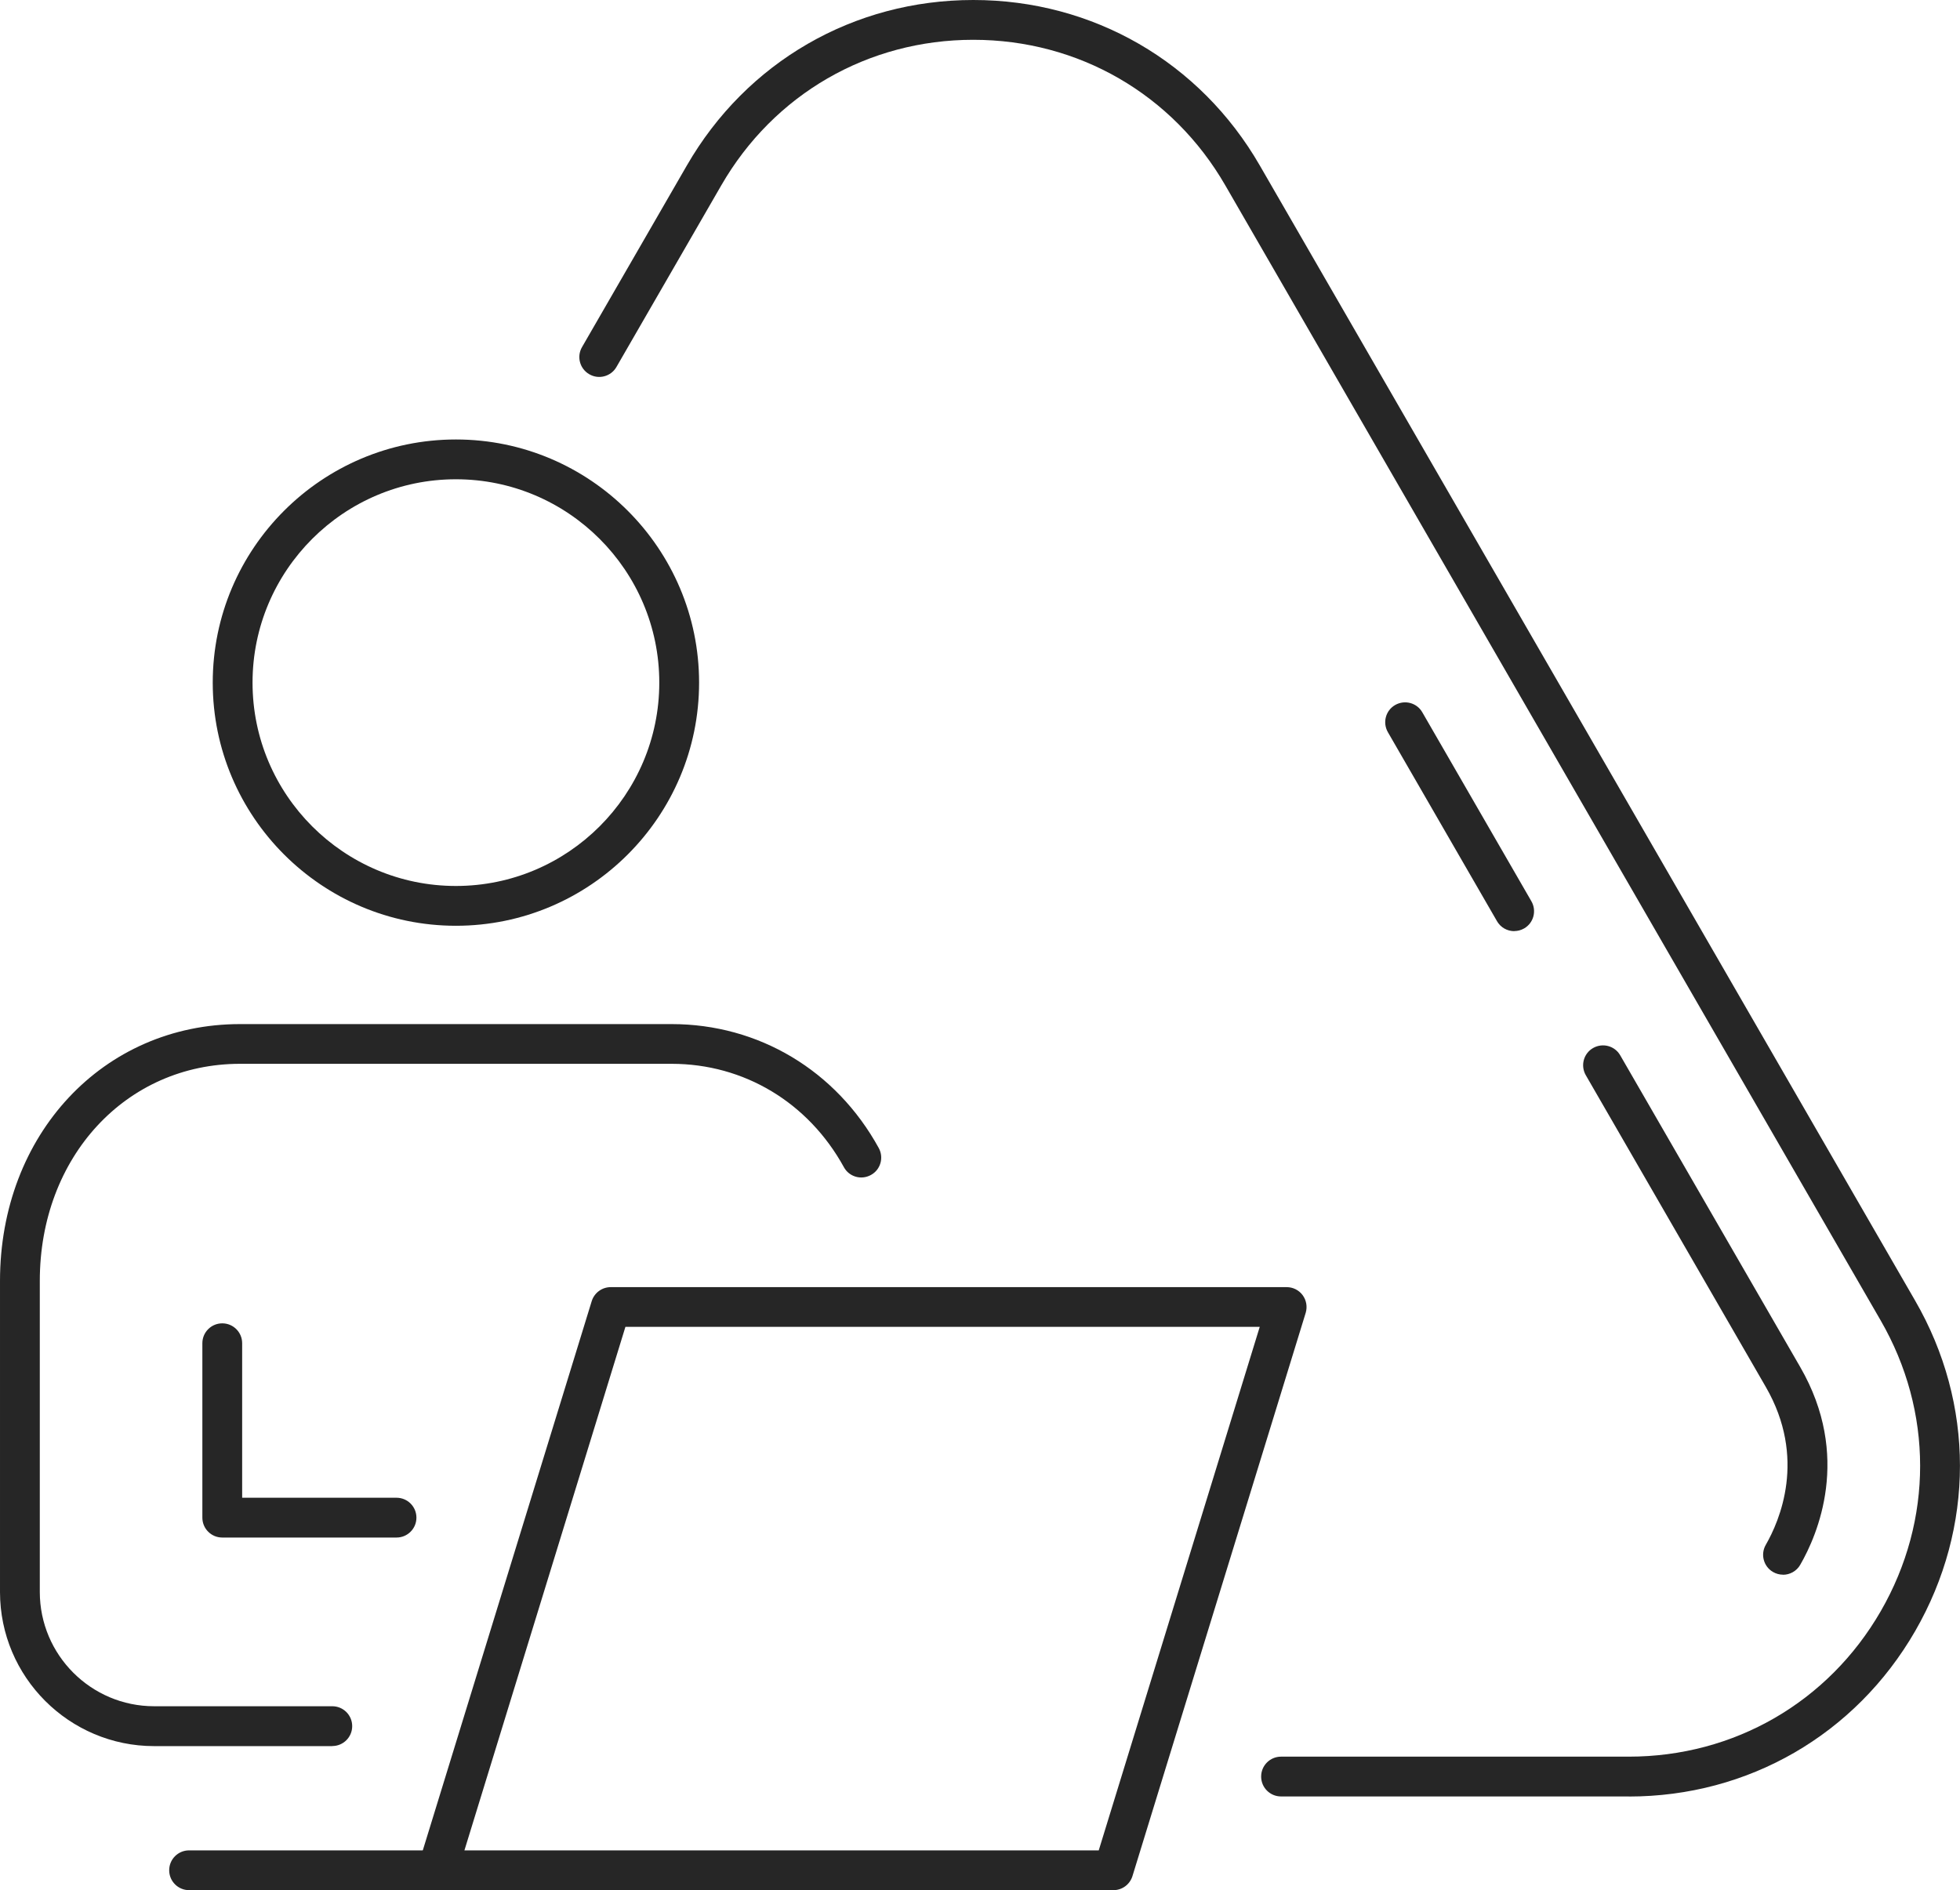
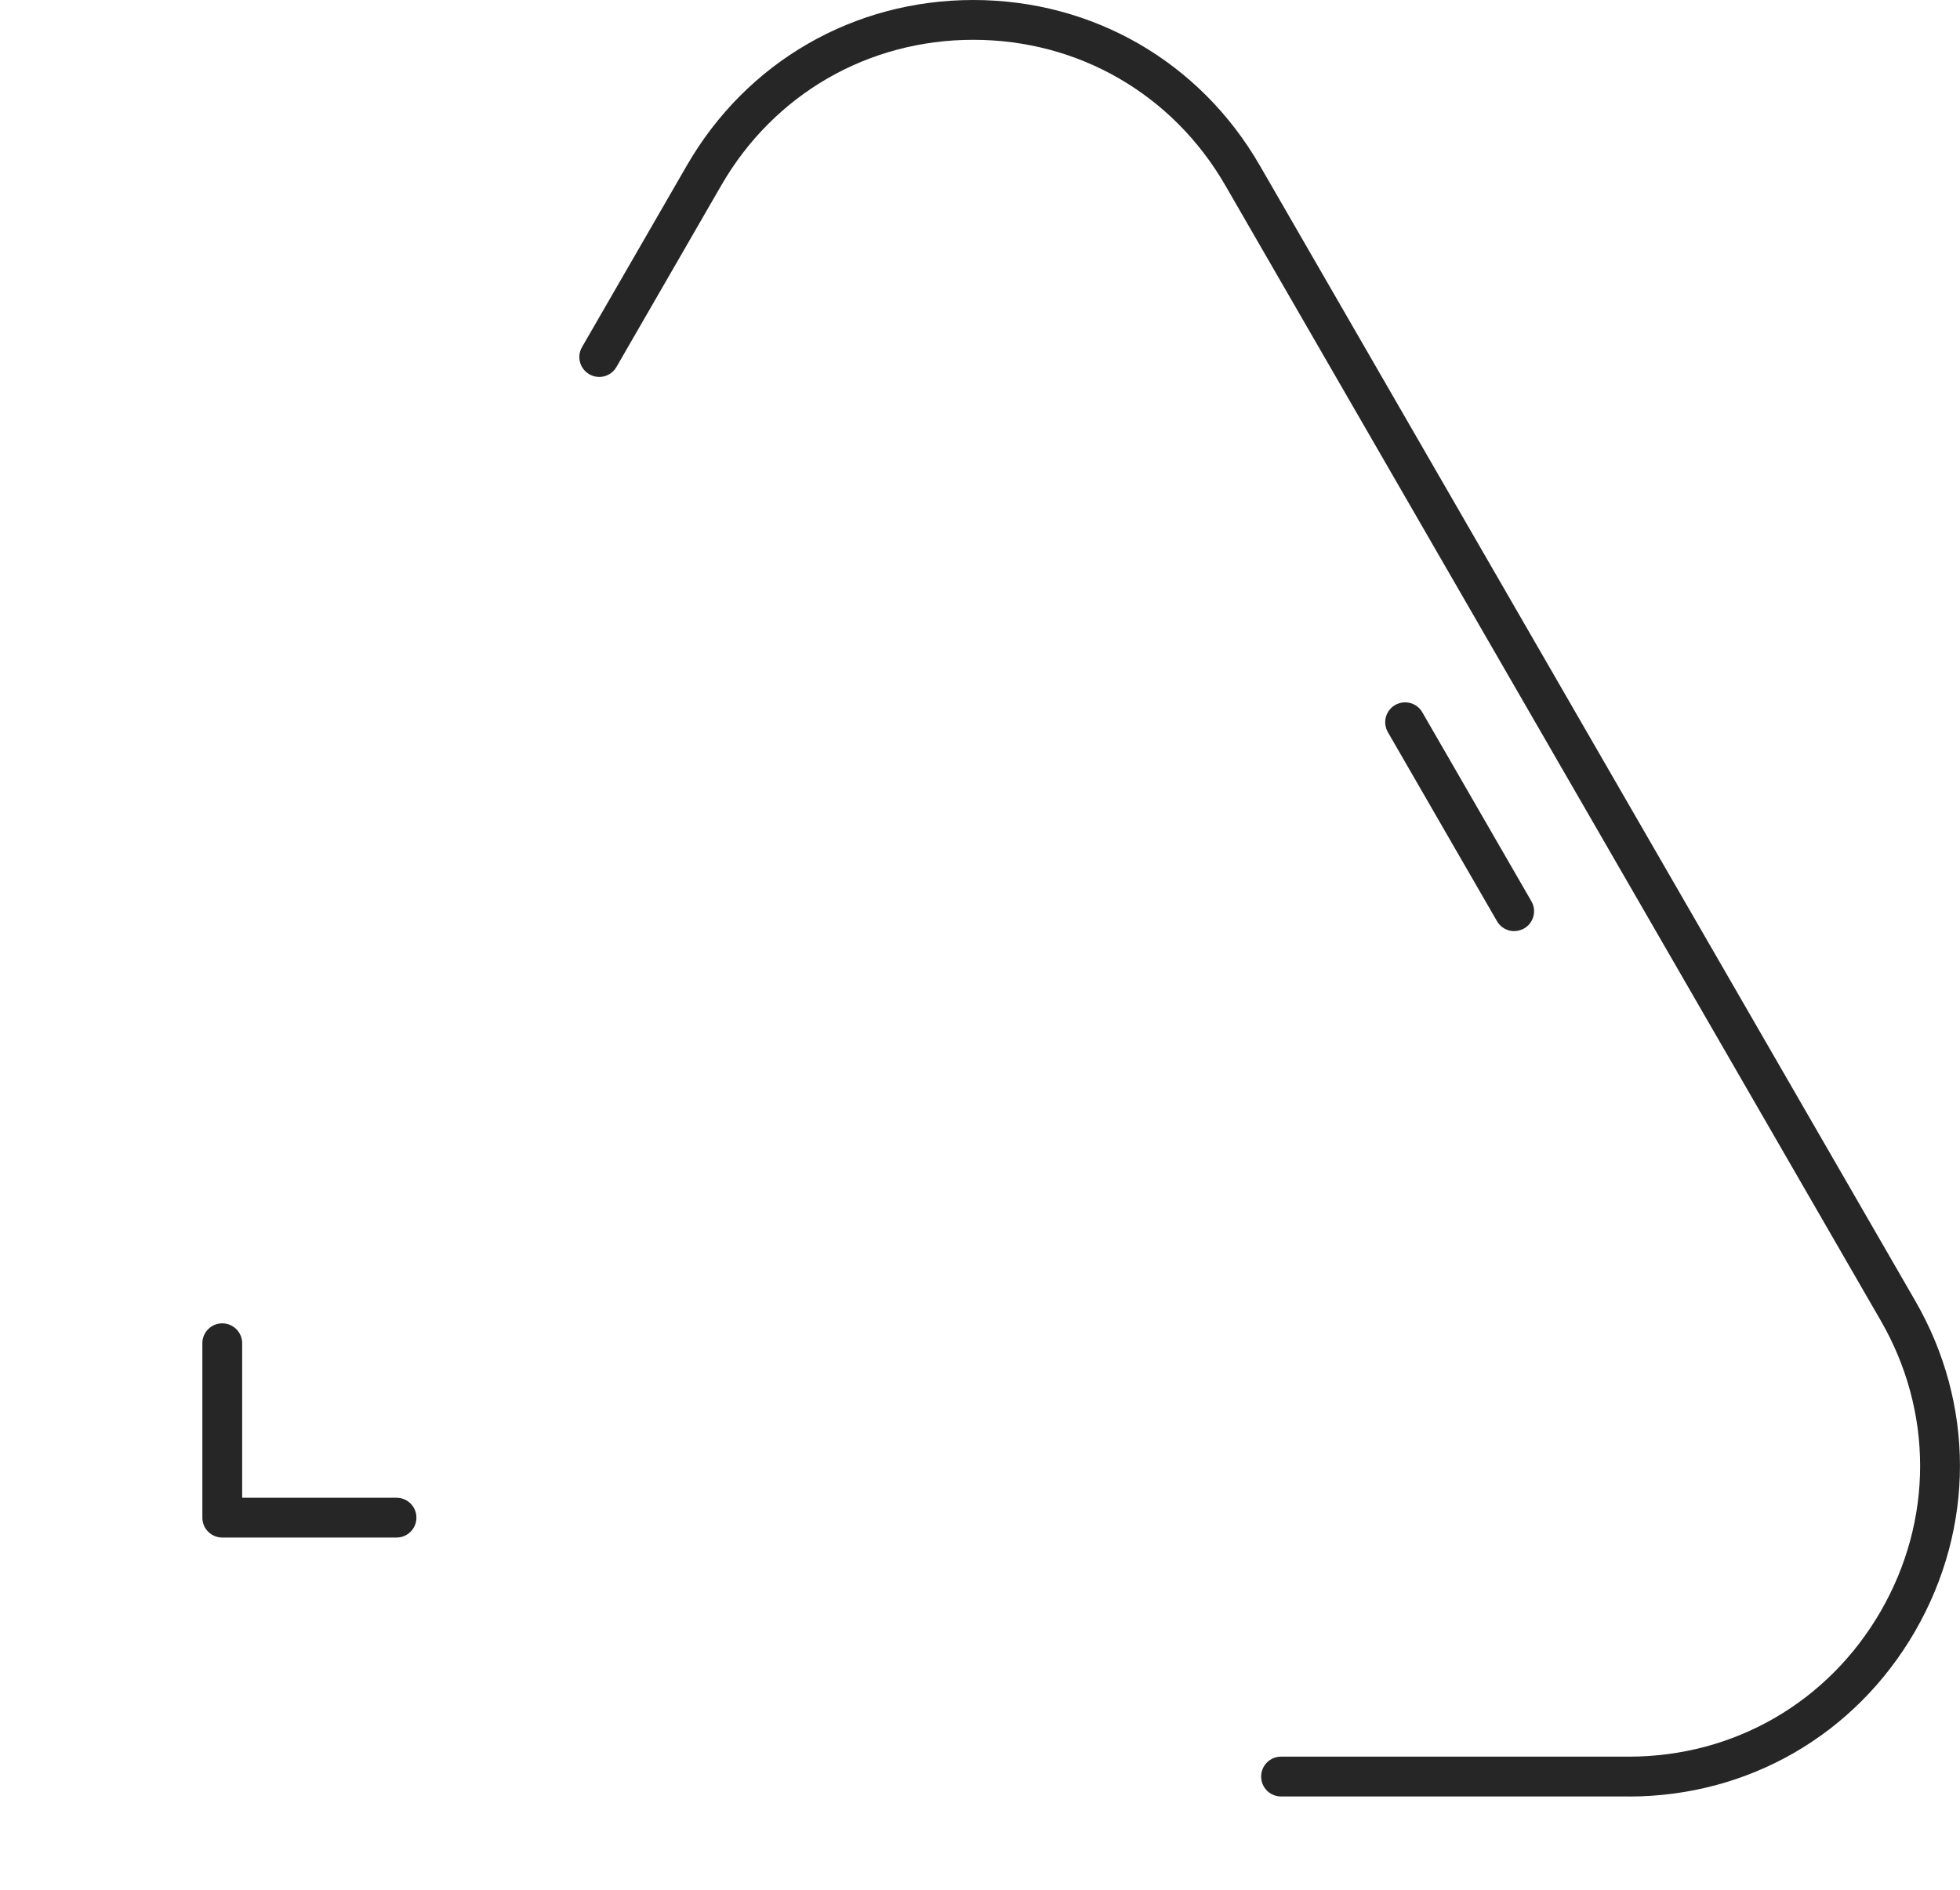
<svg xmlns="http://www.w3.org/2000/svg" id="Layer_2" data-name="Layer 2" viewBox="0 0 251.15 242.23">
  <defs>
    <style>
      .cls-1 {
        fill: #262626;
      }
    </style>
  </defs>
  <g id="_ëÎÓÈ_1" data-name="ëÎÓÈ 1">
    <g>
      <path class="cls-1" d="M208.71,230.22h-44.56c-1.41,0-2.55-1.14-2.55-2.55s1.14-2.55,2.55-2.55h44.56c13.48,0,25.55-6.97,32.29-18.65,6.73-11.67,6.72-25.6-.02-37.26L157.01,23.76c-6.74-11.68-18.81-18.66-32.3-18.66-13.48,0-25.55,6.97-32.29,18.66l-13.43,23.27c-.7,1.22-2.27,1.64-3.48.93-1.22-.7-1.64-2.26-.93-3.48l13.43-23.27C95.67,7.93,109.39,0,124.72,0c15.32,0,29.05,7.93,36.71,21.21l83.96,145.45c7.67,13.25,7.67,29.09.02,42.36-7.66,13.28-21.38,21.21-36.7,21.21Z" />
      <path class="cls-1" d="M194.03,119.33c-.88,0-1.74-.46-2.21-1.28l-13.98-24.22c-.7-1.22-.29-2.78.93-3.48,1.22-.7,2.78-.29,3.48.93l13.98,24.22c.7,1.22.29,2.78-.93,3.48-.4.23-.84.34-1.27.34Z" />
-       <path class="cls-1" d="M228.47,201.8c-.43,0-.87-.11-1.27-.34-1.22-.7-1.64-2.26-.94-3.48,1.76-3.05,5.28-11.12,0-20.25l-23.06-39.94c-.7-1.22-.29-2.78.93-3.48,1.22-.7,2.78-.29,3.48.93l23.06,39.94c6.61,11.43,2.21,21.54.01,25.35-.47.82-1.33,1.28-2.21,1.28Z" />
-       <path class="cls-1" d="M58.42,118.64c-17.18,0-31.16-13.98-31.16-31.16s13.98-31.16,31.16-31.16,31.16,13.98,31.16,31.16-13.98,31.16-31.16,31.16ZM58.42,61.42c-14.37,0-26.06,11.69-26.06,26.06s11.69,26.06,26.06,26.06,26.06-11.69,26.06-26.06-11.69-26.06-26.06-26.06Z" />
-       <path class="cls-1" d="M42.58,223.77h-22.83c-10.89,0-19.75-8.86-19.75-19.75v-39.86c0-18.77,13.22-32.92,30.76-32.92h55.3c11.15,0,21.08,5.94,26.54,15.88.68,1.24.23,2.79-1.01,3.46-1.24.68-2.79.23-3.46-1.01-4.56-8.29-12.8-13.24-22.07-13.24H30.76c-14.63,0-25.66,11.96-25.66,27.82v39.86c0,8.08,6.57,14.65,14.65,14.65h22.83c1.41,0,2.55,1.14,2.55,2.55s-1.14,2.55-2.55,2.55Z" />
      <path class="cls-1" d="M50.81,197.04h-22.33c-1.41,0-2.55-1.14-2.55-2.55v-22.35c0-1.41,1.14-2.55,2.55-2.55s2.55,1.14,2.55,2.55v19.8h19.78c1.41,0,2.55,1.14,2.55,2.55s-1.14,2.55-2.55,2.55Z" />
-       <path class="cls-1" d="M142.68,242.23H56.06c-.81,0-1.57-.38-2.05-1.03-.48-.65-.62-1.49-.39-2.26l22.2-72.19c.33-1.07,1.32-1.8,2.44-1.8h86.61c.81,0,1.57.38,2.05,1.03.48.65.62,1.49.39,2.26l-22.2,72.19c-.33,1.07-1.32,1.8-2.44,1.8ZM59.51,237.13h81.28l20.63-67.09h-81.28l-20.63,67.09Z" />
-       <path class="cls-1" d="M56.06,242.23h-31.83c-1.41,0-2.55-1.14-2.55-2.55s1.14-2.55,2.55-2.55h31.83c1.41,0,2.55,1.14,2.55,2.55s-1.14,2.55-2.55,2.55Z" />
    </g>
  </g>
</svg>